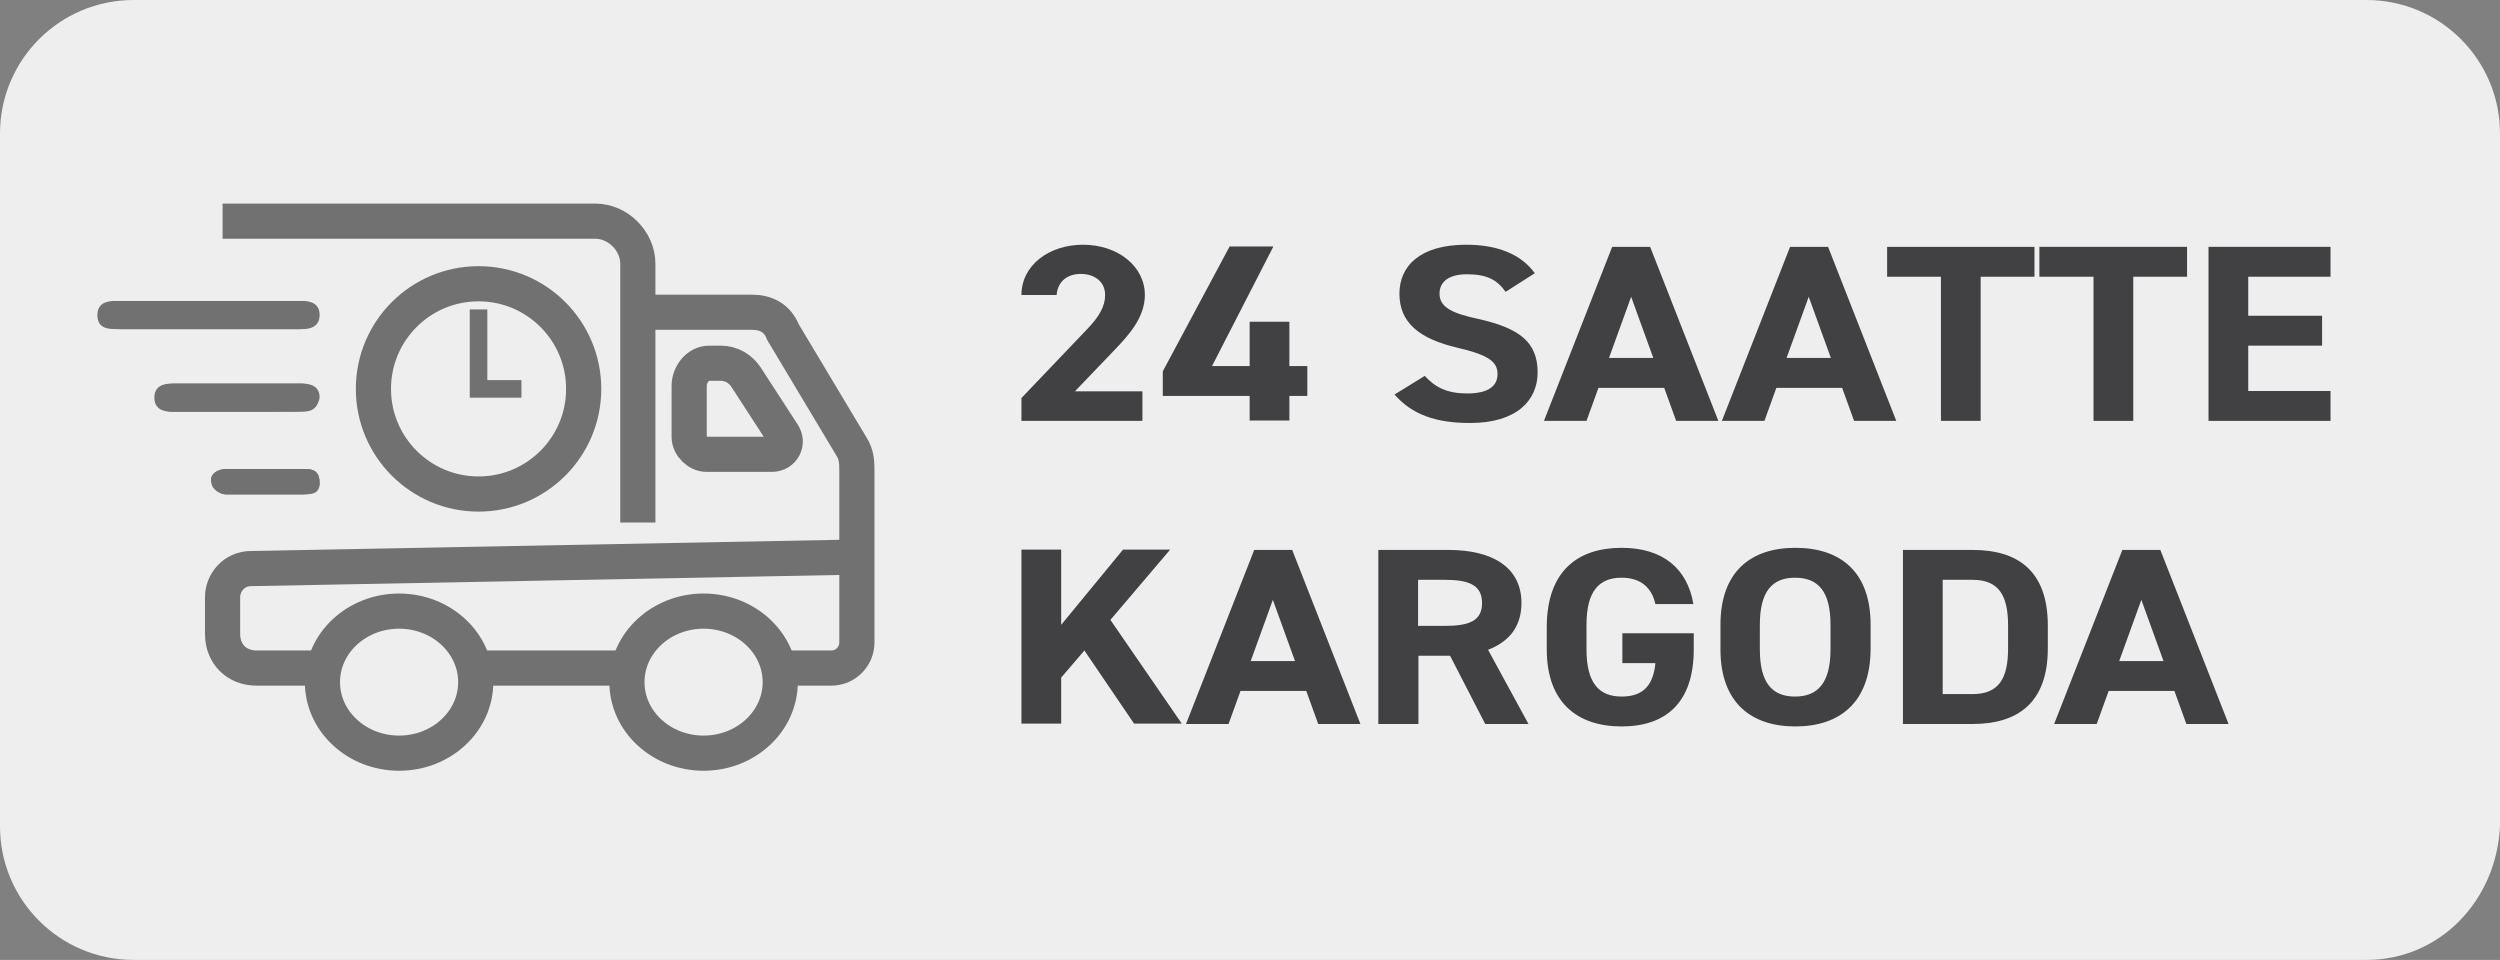
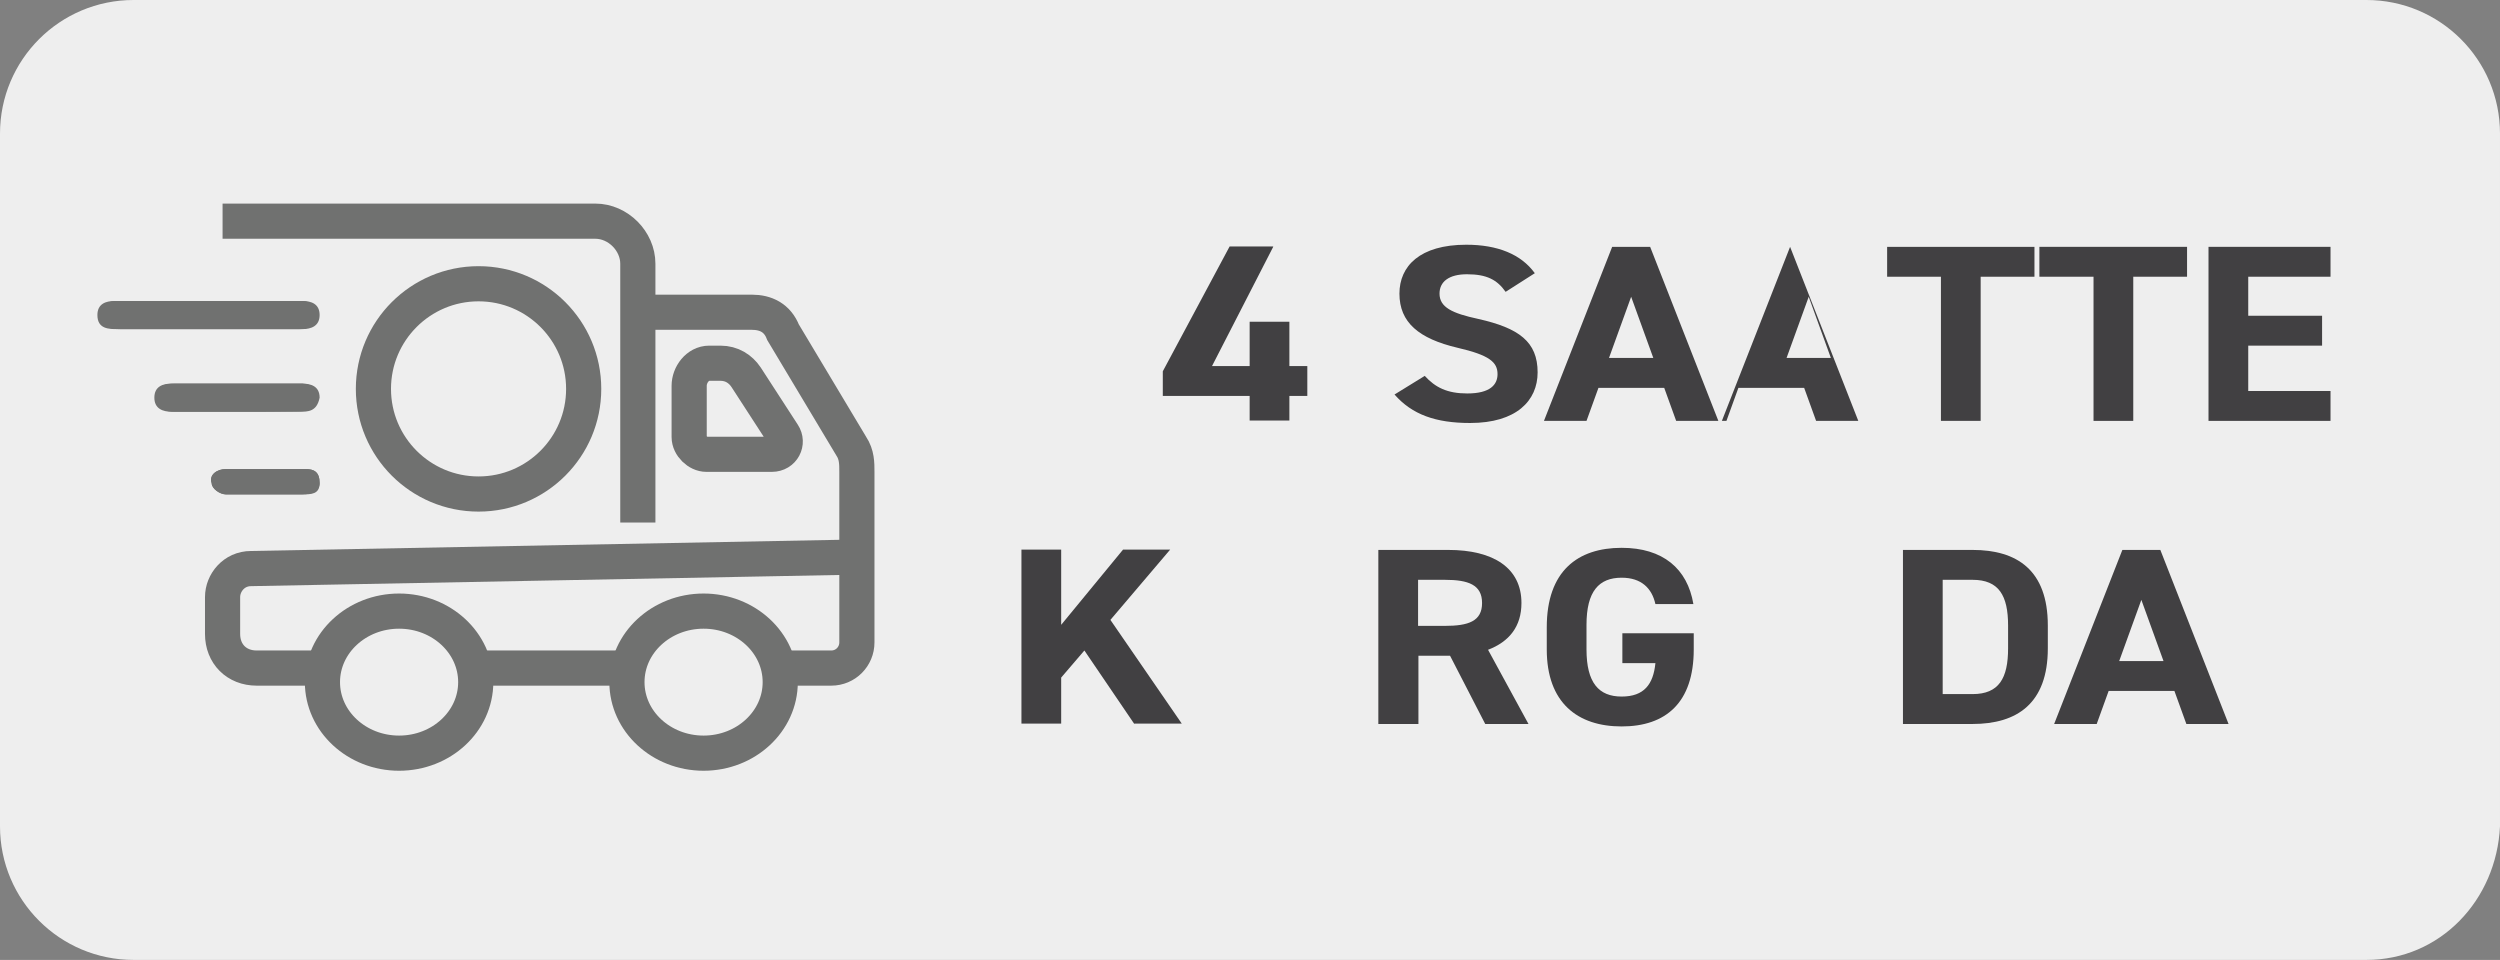
<svg xmlns="http://www.w3.org/2000/svg" version="1.1" id="Layer_1" x="0px" y="0px" viewBox="0 0 71.1 27.3" style="enable-background:new 0 0 71.1 27.3;" xml:space="preserve">
  <rect x="0" y="0" width="71.1" height="27.3" fill="#808080" stroke="none" />
  <style type="text/css"> .st0{fill:#EEEEEE;} .st1{fill:none;stroke:#707170;stroke-miterlimit:10;} .st2{fill:none;stroke:#707170;stroke-width:0.5;stroke-miterlimit:10;} .st3{fill:#EEEEEE;stroke:#707170;stroke-miterlimit:10;} .st4{fill:#707170;} .st5{enable-background:new ;} .st6{fill:#414042;} </style>
  <path class="st0" d="M67.3,27.3H3.8c-2.1,0-3.8-1.7-3.8-3.8V3.8C0,1.7,1.7,0,3.8,0h63.5c2.1,0,3.8,1.7,3.8,3.8v19.7 C71,25.6,69.4,27.3,67.3,27.3z" />
  <g>
    <circle class="st1" cx="13.61" cy="11.06" r="2.99" />
-     <polyline class="st2" points="13.61,8.8 13.61,11.06 14.83,11.06 " />
    <path class="st1" d="M6.33,6.29h10.6c0.65,0,1.21,0.57,1.21,1.21v7.36" />
    <path class="st1" d="M18.31,8.88h3.07c0.4,0,0.73,0.16,0.89,0.57l1.94,3.24c0.16,0.24,0.16,0.49,0.16,0.73v4.85 c0,0.4-0.32,0.73-0.73,0.73H7.3c-0.57,0-0.97-0.4-0.97-0.97v-1.05c0-0.4,0.32-0.81,0.81-0.81l16.83-0.32" />
    <path class="st1" d="M20.17,10.33h0.32c0.32,0,0.57,0.16,0.73,0.4l1.05,1.62c0.16,0.24,0,0.57-0.32,0.57h-1.86 c-0.24,0-0.49-0.24-0.49-0.49v-1.46C19.6,10.66,19.84,10.33,20.17,10.33z" />
    <ellipse class="st3" cx="11.35" cy="19.4" rx="2.18" ry="2.02" />
    <ellipse class="st3" cx="20.01" cy="19.4" rx="2.18" ry="2.02" />
    <path class="st4" d="M5.93,9.36c0.89,0,1.78,0,2.67,0c0.24,0,0.49-0.08,0.49-0.4s-0.24-0.4-0.49-0.4c-1.78,0-3.48,0-5.26,0 c-0.24,0-0.49,0.08-0.49,0.4s0.24,0.4,0.57,0.4C4.23,9.36,5.12,9.36,5.93,9.36z" />
    <path class="st4" d="M6.74,11.71c0.57,0,1.21,0,1.78,0c0.24,0,0.49,0,0.57-0.4c0-0.32-0.24-0.4-0.49-0.4c-1.21,0-2.43,0-3.64,0 c-0.32,0-0.49,0.08-0.49,0.4s0.24,0.4,0.49,0.4C5.52,11.71,6.17,11.71,6.74,11.71z" />
    <path class="st4" d="M7.55,14.06c0.32,0,0.73,0,1.05,0c0.24,0,0.49-0.08,0.49-0.32c0-0.32-0.16-0.4-0.4-0.4c-0.73,0-1.54,0-2.27,0 c-0.24,0-0.49,0.16-0.4,0.4c0,0.16,0.24,0.32,0.4,0.32C6.82,14.06,7.14,14.06,7.55,14.06z" />
    <path class="st4" d="M5.93,9.36c-0.89,0-1.7,0-2.59,0c-0.24,0-0.57,0-0.57-0.4c0-0.32,0.24-0.4,0.49-0.4c1.78,0,3.48,0,5.26,0 C8.76,8.55,9,8.63,9,8.96s-0.24,0.4-0.49,0.4C7.71,9.36,6.82,9.36,5.93,9.36z" />
    <path class="st4" d="M6.74,11.71c-0.65,0-1.21,0-1.86,0c-0.24,0-0.49-0.08-0.49-0.4s0.24-0.4,0.49-0.4c1.21,0,2.43,0,3.64,0 C8.76,10.9,9,10.98,9,11.3s-0.24,0.4-0.57,0.4C7.95,11.71,7.38,11.71,6.74,11.71z" />
    <path class="st4" d="M7.55,14.06c-0.4,0-0.73,0-1.13,0c-0.16,0-0.4-0.16-0.4-0.32c-0.08-0.24,0.16-0.4,0.4-0.4 c0.73,0,1.54,0,2.27,0c0.24,0,0.4,0.08,0.4,0.4s-0.24,0.32-0.49,0.32C8.27,14.06,7.87,14.06,7.55,14.06z" />
  </g>
  <g class="st5">
-     <path class="st6" d="M32.49,11.97h-3.44v-0.65l1.86-1.95c0.35-0.36,0.52-0.66,0.52-0.98c0-0.4-0.33-0.6-0.69-0.6 c-0.38,0-0.66,0.21-0.69,0.6h-1c0-0.85,0.79-1.43,1.75-1.43c1,0,1.76,0.62,1.76,1.43c0,0.65-0.48,1.16-0.84,1.54l-1.15,1.2h1.92 V11.97z" />
    <path class="st6" d="M36.21,7.02l-1.74,3.39h1.07V9.15h1.13v1.26h0.51v0.85h-0.51v0.7h-1.13v-0.7h-2.47v-0.7l1.9-3.55H36.21z" />
    <path class="st6" d="M42.82,8.3c-0.24-0.34-0.53-0.5-1.1-0.5c-0.51,0-0.78,0.21-0.78,0.55c0,0.39,0.36,0.56,1.1,0.72 c1.16,0.26,1.69,0.65,1.69,1.52c0,0.81-0.61,1.44-1.92,1.44c-0.98,0-1.65-0.24-2.15-0.81l0.86-0.53c0.3,0.33,0.64,0.5,1.21,0.5 c0.65,0,0.86-0.25,0.86-0.55c0-0.34-0.23-0.54-1.14-0.75c-1.1-0.26-1.65-0.72-1.65-1.54c0-0.78,0.58-1.39,1.9-1.39 c0.89,0,1.56,0.27,1.95,0.81L42.82,8.3z" />
    <path class="st6" d="M43.91,11.97l1.94-4.95h1.08l1.94,4.95h-1.2l-0.34-0.94h-1.87l-0.34,0.94H43.91z M45.76,10.18h1.26l-0.63-1.74 L45.76,10.18z" />
-     <path class="st6" d="M48.97,11.97l1.94-4.95h1.08l1.94,4.95h-1.2l-0.34-0.94h-1.87l-0.34,0.94H48.97z M50.81,10.18h1.26l-0.63-1.74 L50.81,10.18z" />
+     <path class="st6" d="M48.97,11.97l1.94-4.95l1.94,4.95h-1.2l-0.34-0.94h-1.87l-0.34,0.94H48.97z M50.81,10.18h1.26l-0.63-1.74 L50.81,10.18z" />
    <path class="st6" d="M57.86,7.02v0.85h-1.53v4.1H55.2v-4.1h-1.53V7.02H57.86z" />
    <path class="st6" d="M62.2,7.02v0.85h-1.53v4.1h-1.13v-4.1H58V7.02H62.2z" />
    <path class="st6" d="M66.28,7.02v0.85h-2.34v1.11h2.1v0.85h-2.1v1.29h2.34v0.85h-3.47V7.02H66.28z" />
  </g>
  <g class="st5">
    <path class="st6" d="M32.26,20.59l-1.42-2.09l-0.66,0.77v1.31h-1.13v-4.95h1.13v2.14l1.76-2.14h1.34l-1.7,2l2.03,2.95H32.26z" />
-     <path class="st6" d="M33.73,20.59l1.94-4.95h1.08l1.94,4.95h-1.2l-0.34-0.94h-1.87l-0.34,0.94H33.73z M35.57,18.8h1.26l-0.63-1.74 L35.57,18.8z" />
    <path class="st6" d="M42.24,20.59l-1-1.94h-0.9v1.94H39.2v-4.95h1.99c1.28,0,2.08,0.51,2.08,1.51c0,0.67-0.35,1.1-0.95,1.33 l1.15,2.11H42.24z M41.09,17.8c0.67,0,1.06-0.13,1.06-0.65s-0.39-0.66-1.06-0.66h-0.76v1.31H41.09z" />
    <path class="st6" d="M48.17,18.02v0.45c0,1.51-0.79,2.19-2.05,2.19c-1.25,0-2.13-0.67-2.13-2.19v-0.63c0-1.6,0.88-2.26,2.13-2.26 c1.17,0,1.87,0.59,2.04,1.6h-1.08c-0.1-0.45-0.4-0.75-0.96-0.75c-0.65,0-1,0.39-1,1.34v0.7c0,0.95,0.35,1.34,1,1.34 c0.64,0,0.9-0.35,0.96-0.95h-0.94v-0.85H48.17z" />
-     <path class="st6" d="M51.06,20.66c-1.25,0-2.13-0.67-2.13-2.19v-0.7c0-1.53,0.88-2.19,2.13-2.19c1.26,0,2.14,0.66,2.14,2.19v0.7 C53.19,19.98,52.32,20.66,51.06,20.66z M50.05,18.47c0,0.95,0.35,1.34,1,1.34c0.65,0,1.01-0.39,1.01-1.34v-0.7 c0-0.95-0.35-1.34-1.01-1.34c-0.65,0-1,0.39-1,1.34V18.47z" />
    <path class="st6" d="M54.12,20.59v-4.95h1.98c1.26,0,2.14,0.57,2.14,2.15v0.65c0,1.57-0.88,2.15-2.14,2.15H54.12z M57.11,18.44 v-0.65c0-0.85-0.26-1.3-1.01-1.3h-0.85v3.25h0.85C56.85,19.74,57.11,19.29,57.11,18.44z" />
    <path class="st6" d="M58.42,20.59l1.94-4.95h1.08l1.94,4.95h-1.2l-0.34-0.94h-1.87l-0.34,0.94H58.42z M60.27,18.8h1.26l-0.63-1.74 L60.27,18.8z" />
  </g>
</svg>